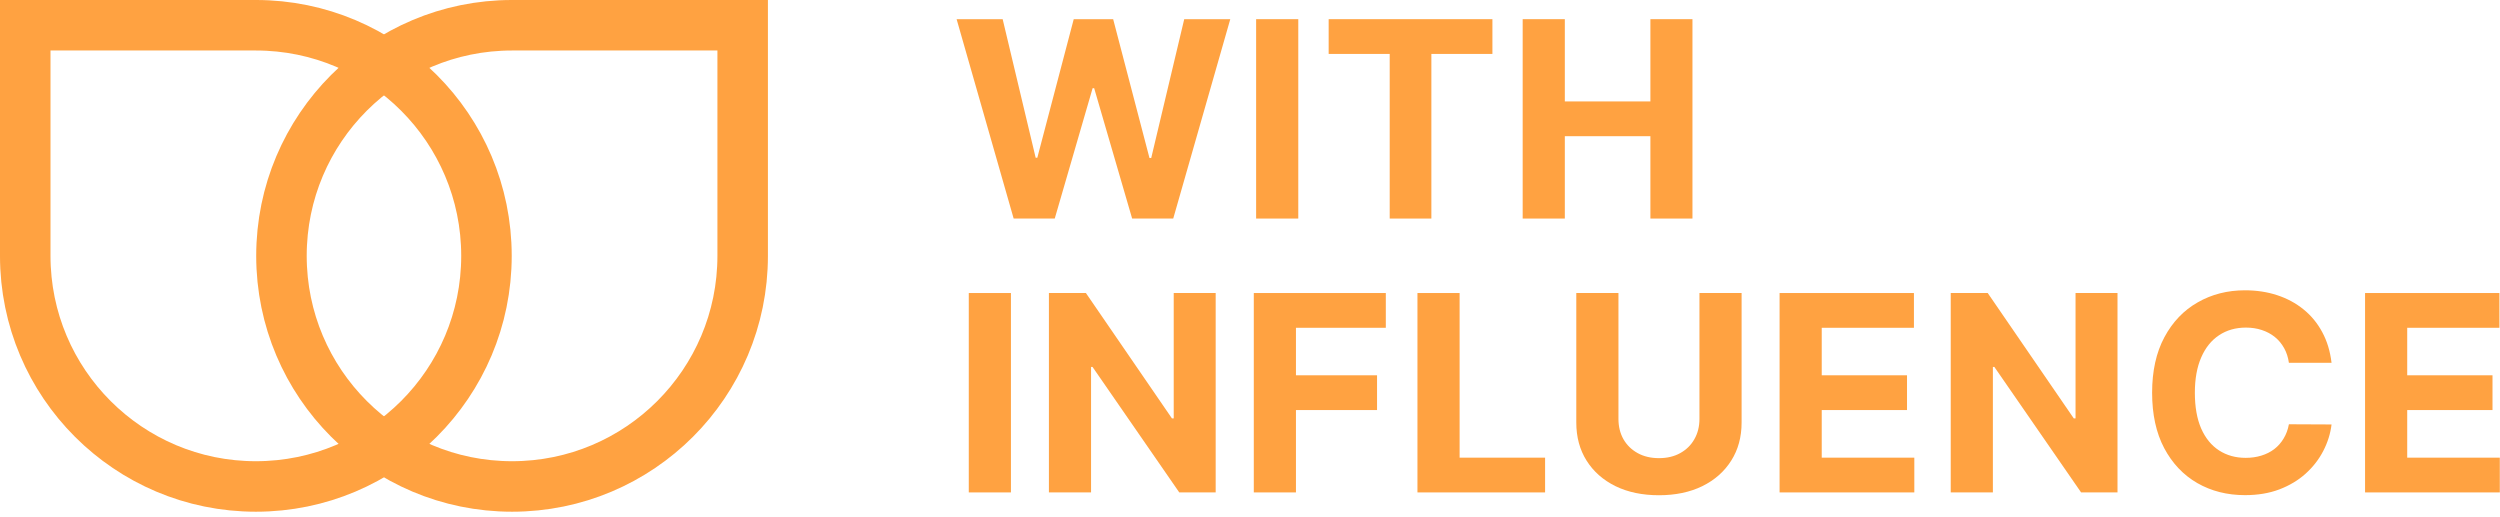
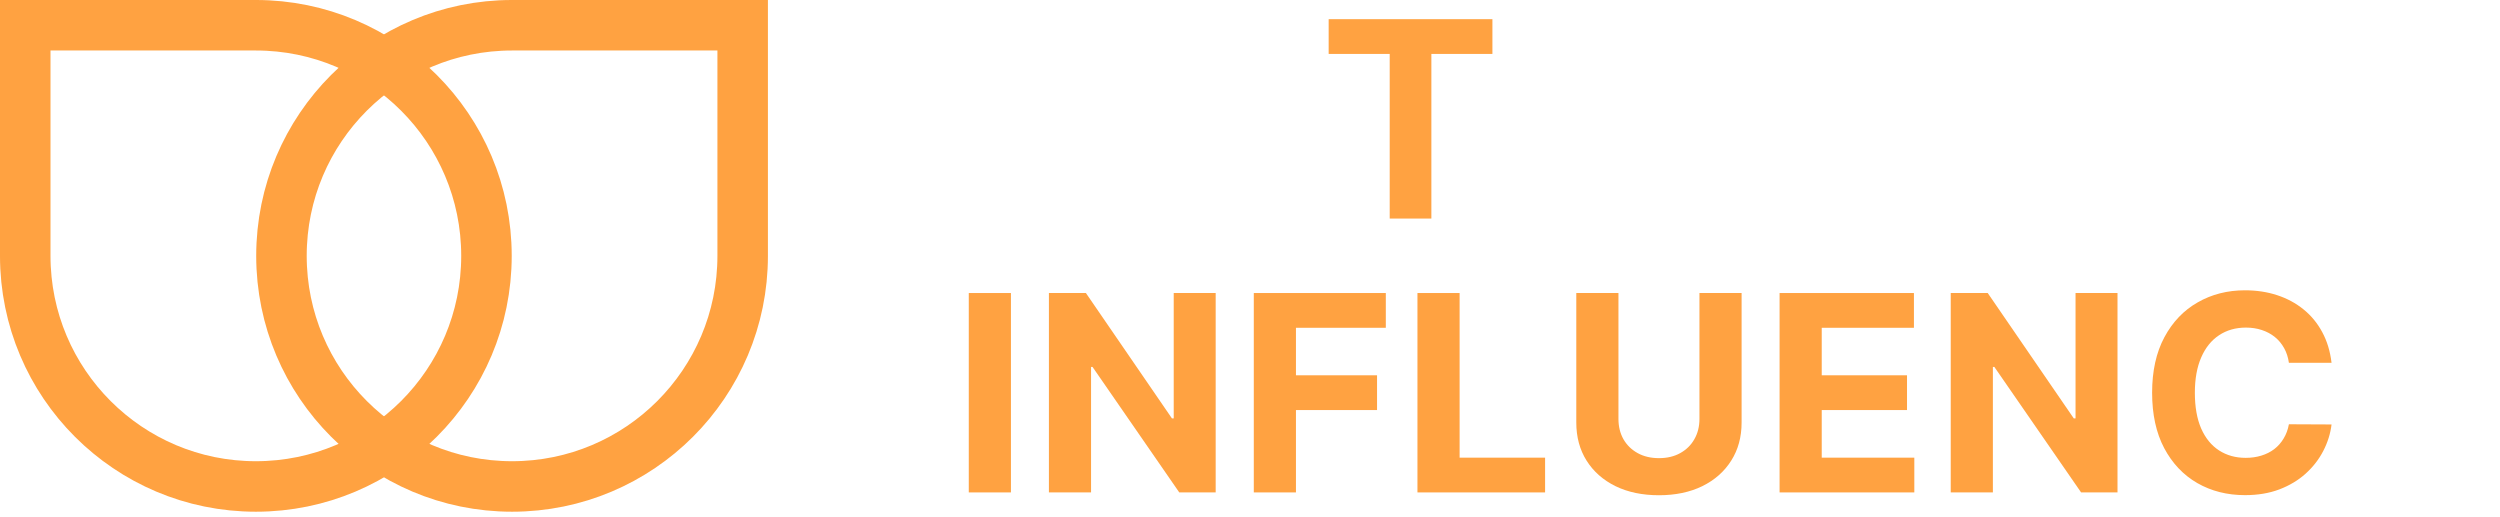
<svg xmlns="http://www.w3.org/2000/svg" width="474" height="98" viewBox="0 0 474 98" fill="none">
-   <path d="M192.19 41.438L181.373 3.635H190.104L196.361 29.901H196.675L203.579 3.635H211.055L217.94 29.957H218.272L224.529 3.635H233.26L222.444 41.438H214.654L207.455 16.722H207.16L199.979 41.438H192.19Z" fill="#FFA241" />
-   <path d="M246.154 3.635V41.438H238.162V3.635H246.154Z" fill="#FFA241" />
  <path d="M251.914 10.225V3.635H282.962V10.225H271.388V41.438H263.488V10.225H251.914Z" fill="#FFA241" />
-   <path d="M288.699 41.438V3.635H296.691V19.232H312.916V3.635H320.89V41.438H312.916V25.822H296.691V41.438H288.699Z" fill="#FFA241" />
  <path d="M191.673 55.558V93.362H183.68V55.558H191.673Z" fill="#FFA241" />
  <path d="M230.492 55.558V93.362H223.589L207.142 69.568H206.865V93.362H198.873V55.558H205.887L222.204 79.333H222.537V55.558H230.492Z" fill="#FFA241" />
  <path d="M237.72 93.362V55.558H262.75V62.148H245.712V71.156H261.088V77.746H245.712V93.362H237.72Z" fill="#FFA241" />
  <path d="M268.749 93.362V55.558H276.742V86.772H292.949V93.362H268.749Z" fill="#FFA241" />
  <path d="M322.216 55.558H330.208V80.108C330.208 82.865 329.55 85.277 328.233 87.344C326.929 89.412 325.101 91.023 322.751 92.18C320.4 93.325 317.662 93.897 314.537 93.897C311.399 93.897 308.655 93.325 306.304 92.18C303.954 91.023 302.126 89.412 300.822 87.344C299.518 85.277 298.865 82.865 298.865 80.108V55.558H306.858V79.425C306.858 80.865 307.172 82.145 307.799 83.265C308.439 84.385 309.338 85.264 310.494 85.904C311.651 86.544 312.999 86.864 314.537 86.864C316.087 86.864 317.435 86.544 318.579 85.904C319.736 85.264 320.628 84.385 321.256 83.265C321.896 82.145 322.216 80.865 322.216 79.425V55.558Z" fill="#FFA241" />
  <path d="M337.408 93.362V55.558H362.881V62.148H345.4V71.156H361.57V77.746H345.4V86.772H362.955V93.362H337.408Z" fill="#FFA241" />
  <path d="M401.479 55.558V93.362H394.575L378.128 69.568H377.851V93.362H369.859V55.558H376.873L393.191 79.333H393.523V55.558H401.479Z" fill="#FFA241" />
  <path d="M442.061 68.793H433.976C433.828 67.747 433.527 66.818 433.071 66.006C432.616 65.181 432.031 64.48 431.318 63.902C430.604 63.323 429.779 62.88 428.844 62.573C427.921 62.265 426.918 62.111 425.835 62.111C423.879 62.111 422.175 62.597 420.722 63.569C419.27 64.529 418.144 65.932 417.345 67.778C416.545 69.612 416.145 71.839 416.145 74.46C416.145 77.155 416.545 79.419 417.345 81.253C418.157 83.086 419.289 84.471 420.741 85.406C422.193 86.341 423.873 86.809 425.78 86.809C426.851 86.809 427.841 86.667 428.752 86.384C429.675 86.101 430.493 85.689 431.207 85.147C431.921 84.594 432.511 83.923 432.979 83.135C433.459 82.348 433.791 81.45 433.976 80.441L442.061 80.478C441.851 82.213 441.328 83.886 440.492 85.498C439.667 87.098 438.553 88.532 437.151 89.799C435.76 91.054 434.099 92.051 432.167 92.789C430.247 93.516 428.075 93.879 425.651 93.879C422.279 93.879 419.264 93.115 416.606 91.59C413.96 90.064 411.868 87.855 410.33 84.963C408.804 82.071 408.041 78.57 408.041 74.46C408.041 70.338 408.817 66.83 410.367 63.939C411.918 61.047 414.022 58.844 416.68 57.33C419.338 55.804 422.328 55.041 425.651 55.041C427.841 55.041 429.872 55.349 431.742 55.964C433.625 56.58 435.292 57.478 436.745 58.659C438.197 59.828 439.378 61.262 440.289 62.96C441.212 64.658 441.802 66.603 442.061 68.793Z" fill="#FFA241" />
-   <path d="M448.416 93.362V55.558H473.889V62.148H456.408V71.156H472.578V77.746H456.408V86.772H473.963V93.362H448.416Z" fill="#FFA241" />
  <path d="M4.787 4.787H48.511C72.658 4.787 92.234 24.363 92.234 48.511C92.234 72.658 72.658 92.234 48.511 92.234C24.363 92.234 4.787 72.658 4.787 48.511V4.787Z" stroke="#FFA241" stroke-width="9.575" />
  <path d="M140.81 4.787H97.087C72.939 4.787 53.364 24.363 53.364 48.511C53.364 72.658 72.939 92.234 97.087 92.234C121.235 92.234 140.81 72.658 140.81 48.511V4.787Z" stroke="#FFA241" stroke-width="9.575" />
</svg>